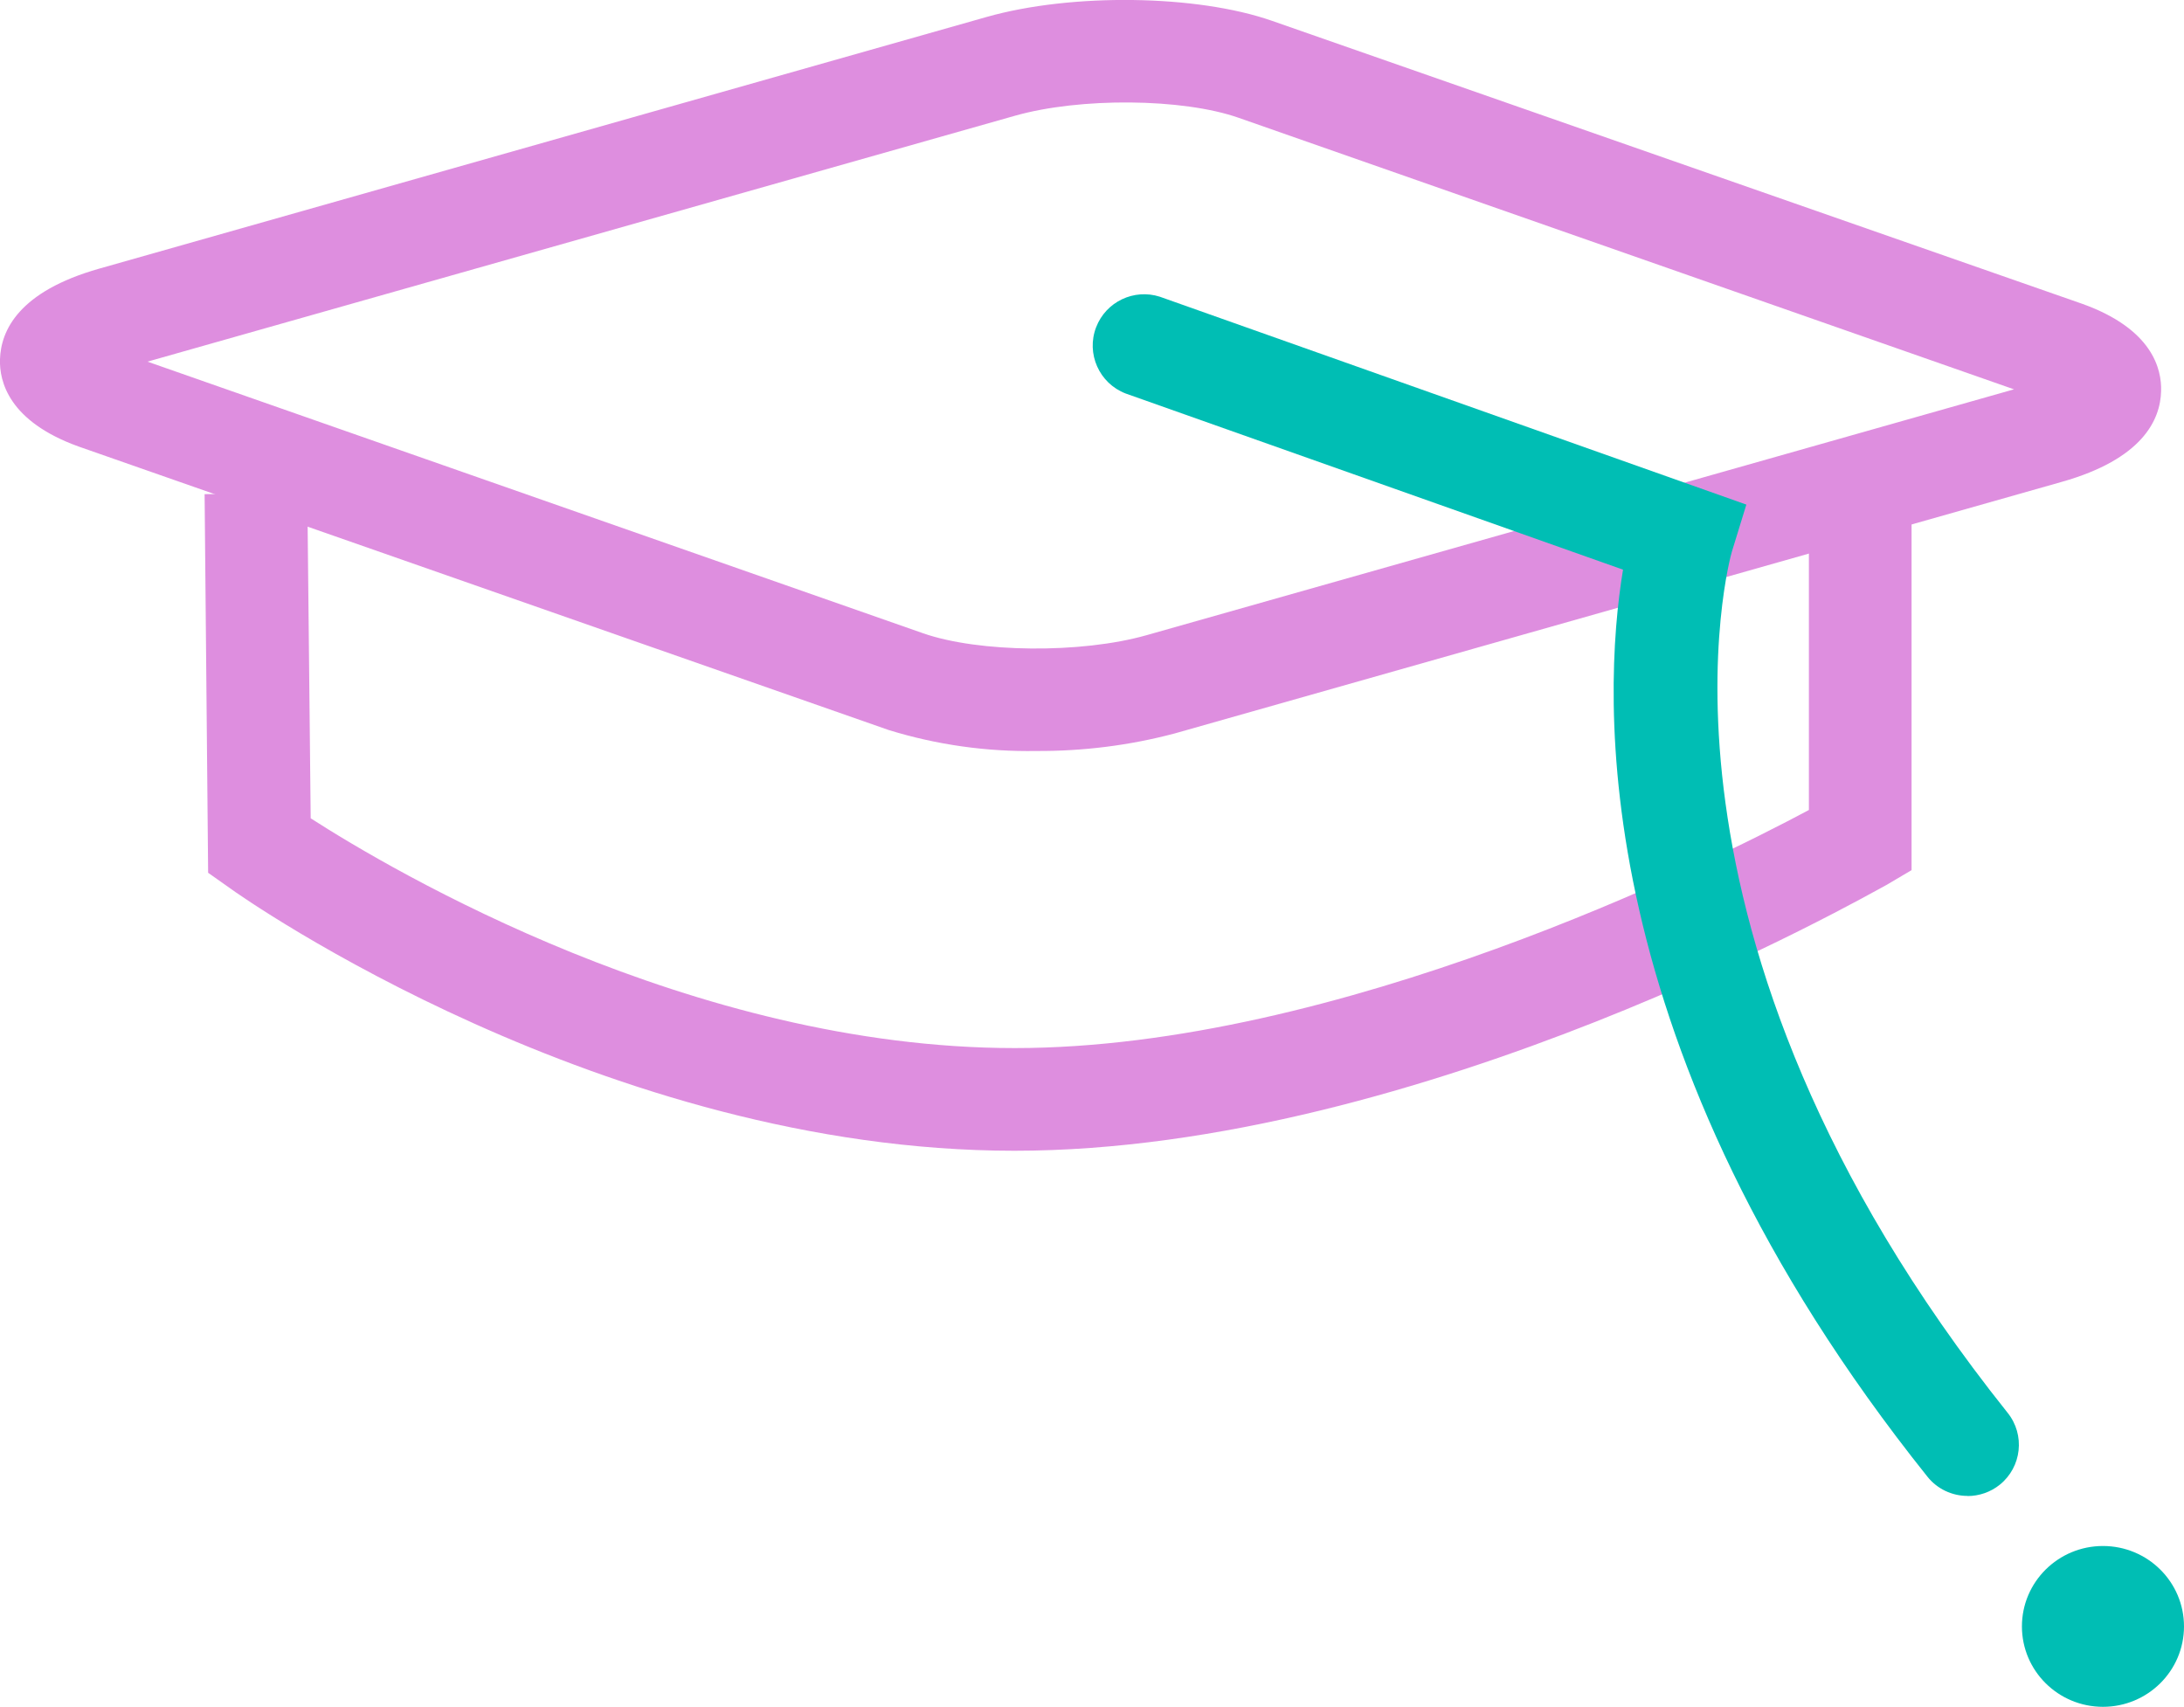
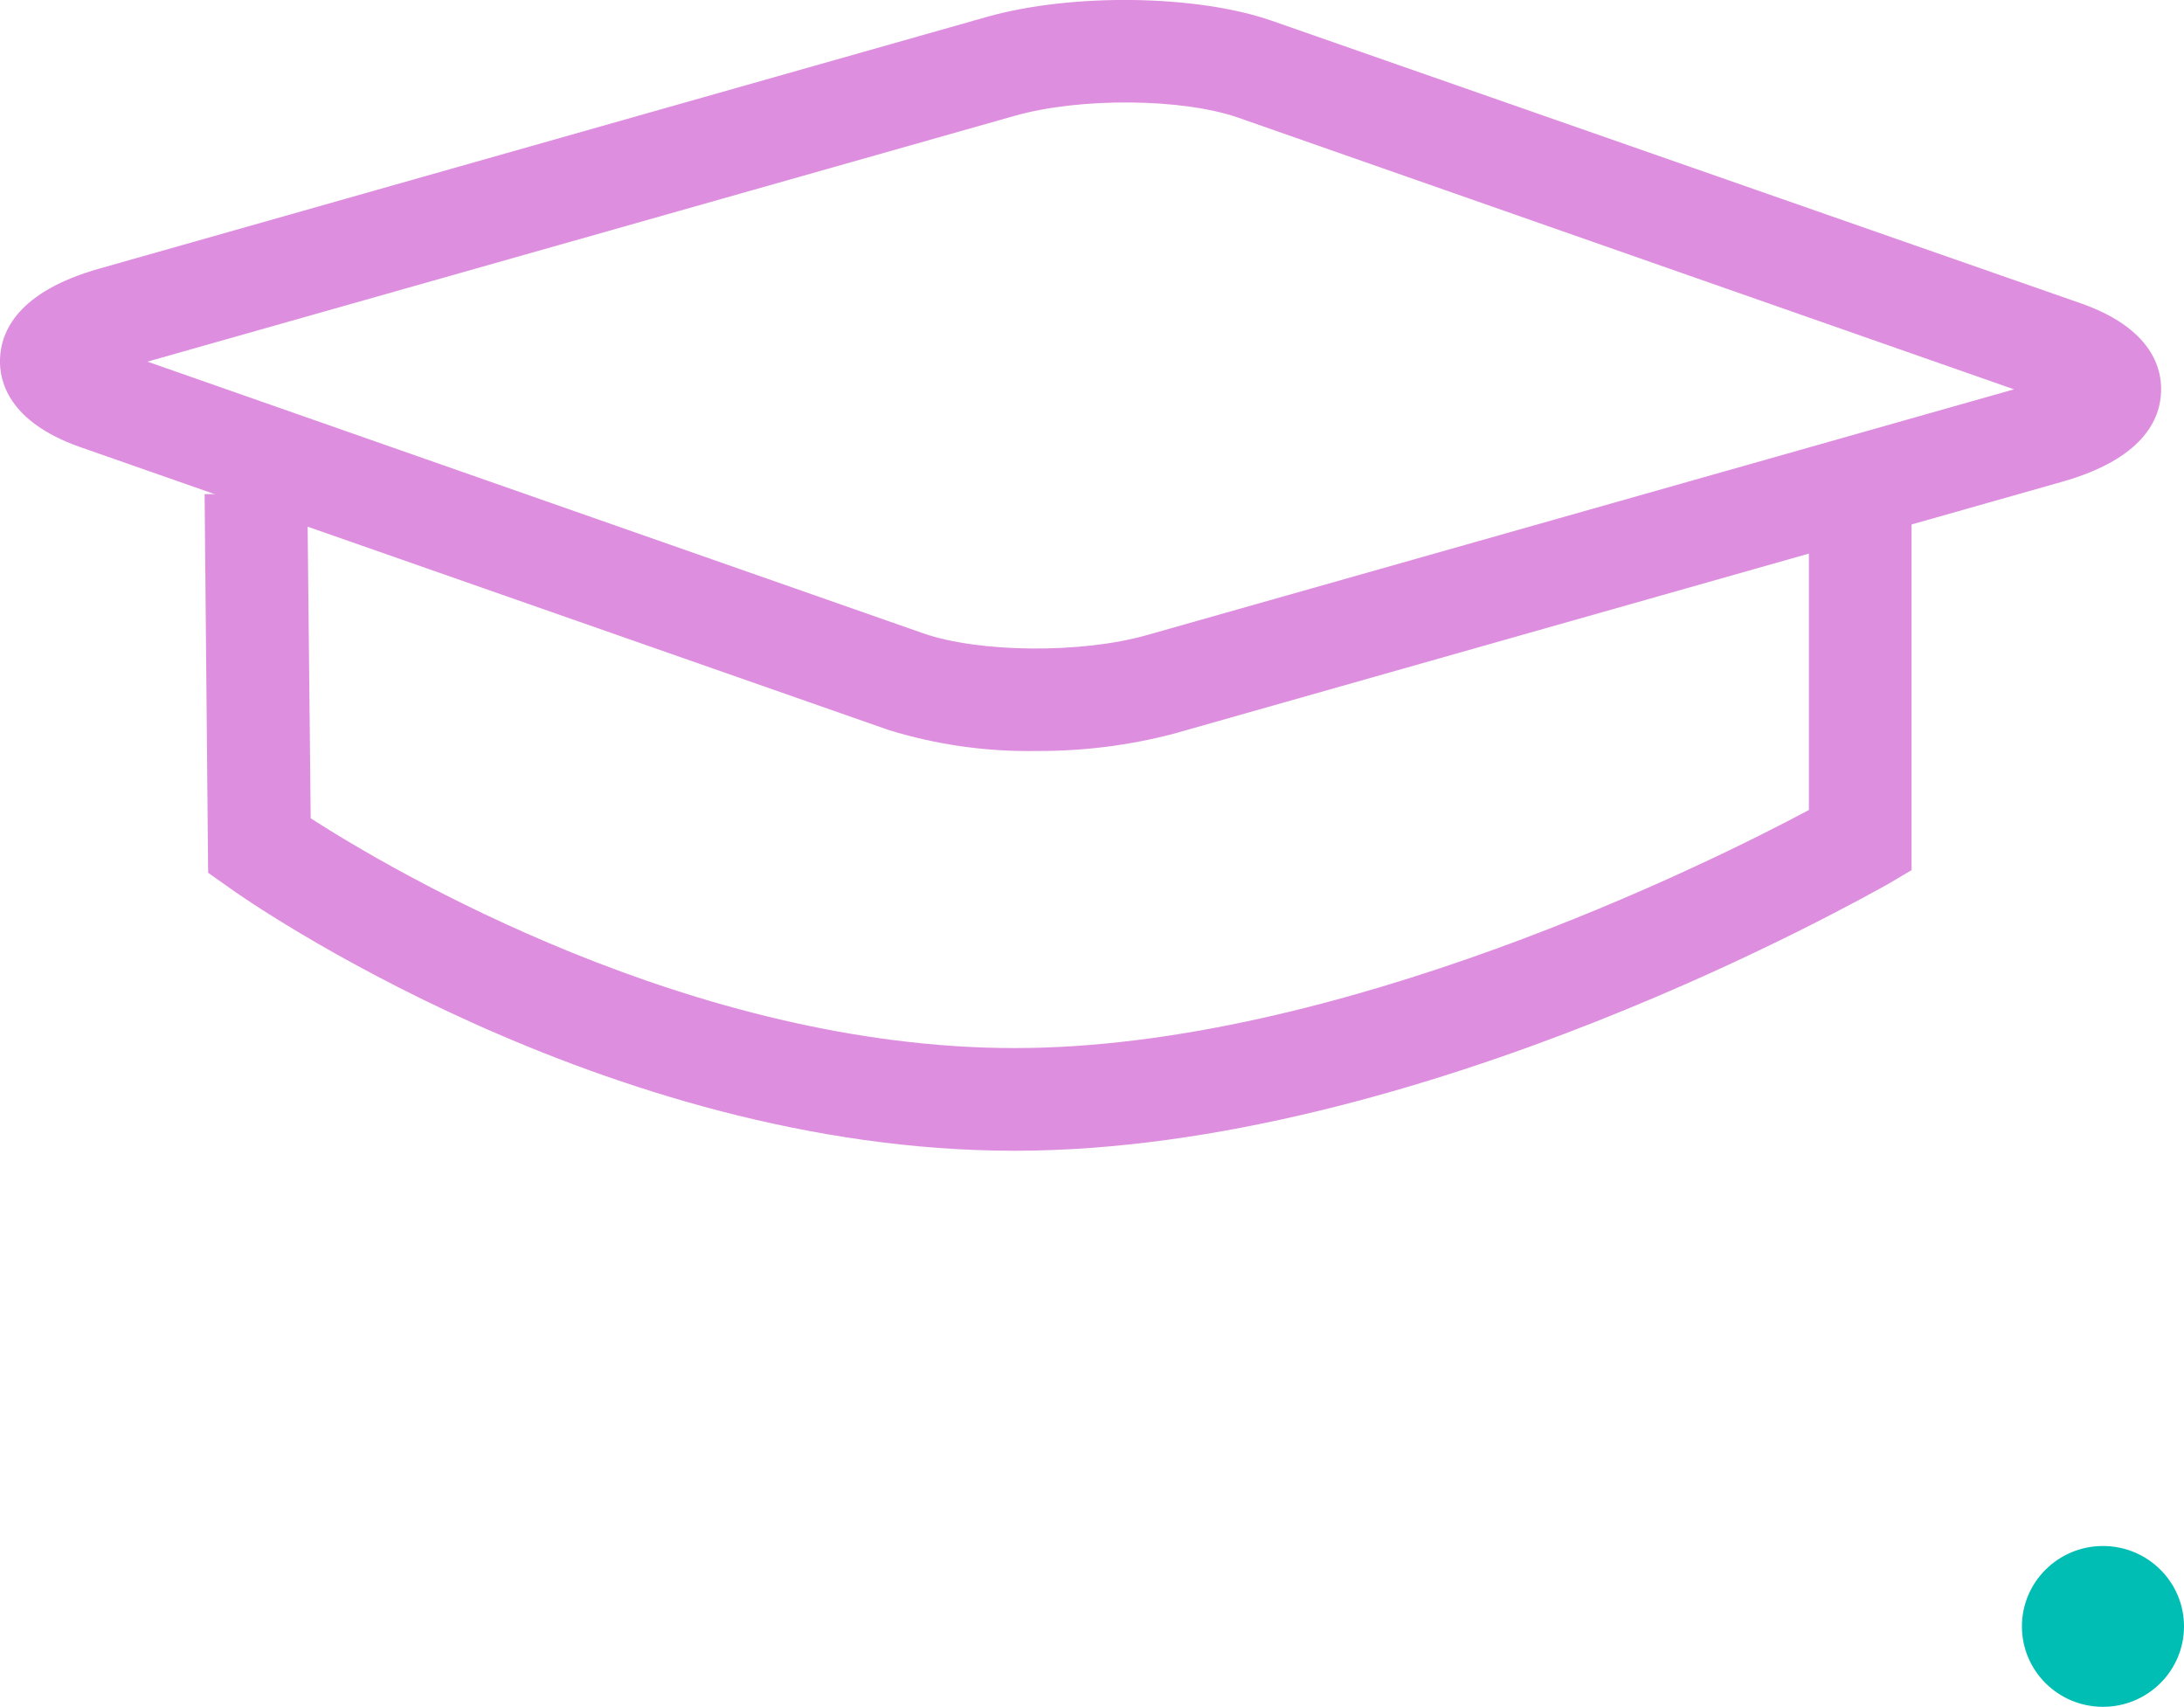
<svg xmlns="http://www.w3.org/2000/svg" id="uuid-31276b1f-fb57-4341-b1cb-d1571d966a10" viewBox="0 0 173.56 135.64">
  <g id="uuid-2d3ebfc8-fcb3-417f-b07b-227503fac0a2">
    <ellipse cx="167.12" cy="129.25" rx="6.44" ry="6.39" fill="#00beb4" />
    <path d="m80.61,91.45c-32.54,0-61.17-20-62.37-20.89l-1.7-1.2-.28-30.09,8.16-.08.27,25.84c6.44,4.14,30.32,18.26,55.95,18.26s55.23-14.7,63.11-18.92v-24.88h8.16v29.66l-2,1.18c-1.56.82-36.96,21.12-69.3,21.12Z" fill="#de8edf" />
    <path d="m82.37,59.68c-3.97.07-7.93-.49-11.73-1.66L6.26,35.49C.69,33.49-.06,30.3,0,28.55c.07-2.29,1.49-5.39,7.88-7.2L78.4,1.35c6.77-1.92,16.74-1.78,22.7.31l64.39,22.49c5.57,2,6.31,5.19,6.25,6.94-.06,2.29-1.49,5.39-7.88,7.2l-70.52,20c-3.58.95-7.27,1.41-10.97,1.39ZM11.72,28.74l61.62,21.58c4.45,1.56,12.59,1.63,17.77.16l68.94-19.54-61.62-21.58c-4.45-1.56-12.6-1.63-17.78-.16L11.72,28.74Z" fill="#de8edf" />
-     <path d="m156.36,118.88c-1.24,0-2.42-.56-3.19-1.53-27.18-34-25.84-62.11-24.19-72.08l-39.53-14c-2.1-.81-3.15-3.17-2.34-5.27.78-2.02,3-3.08,5.06-2.42l46.61,16.52-1.15,3.74c-.09.28-8.56,30.24,21.91,68.43,1.41,1.75,1.13,4.31-.62,5.72-.72.58-1.63.9-2.56.9h0Z" fill="#00beb4" />
  </g>
</svg>